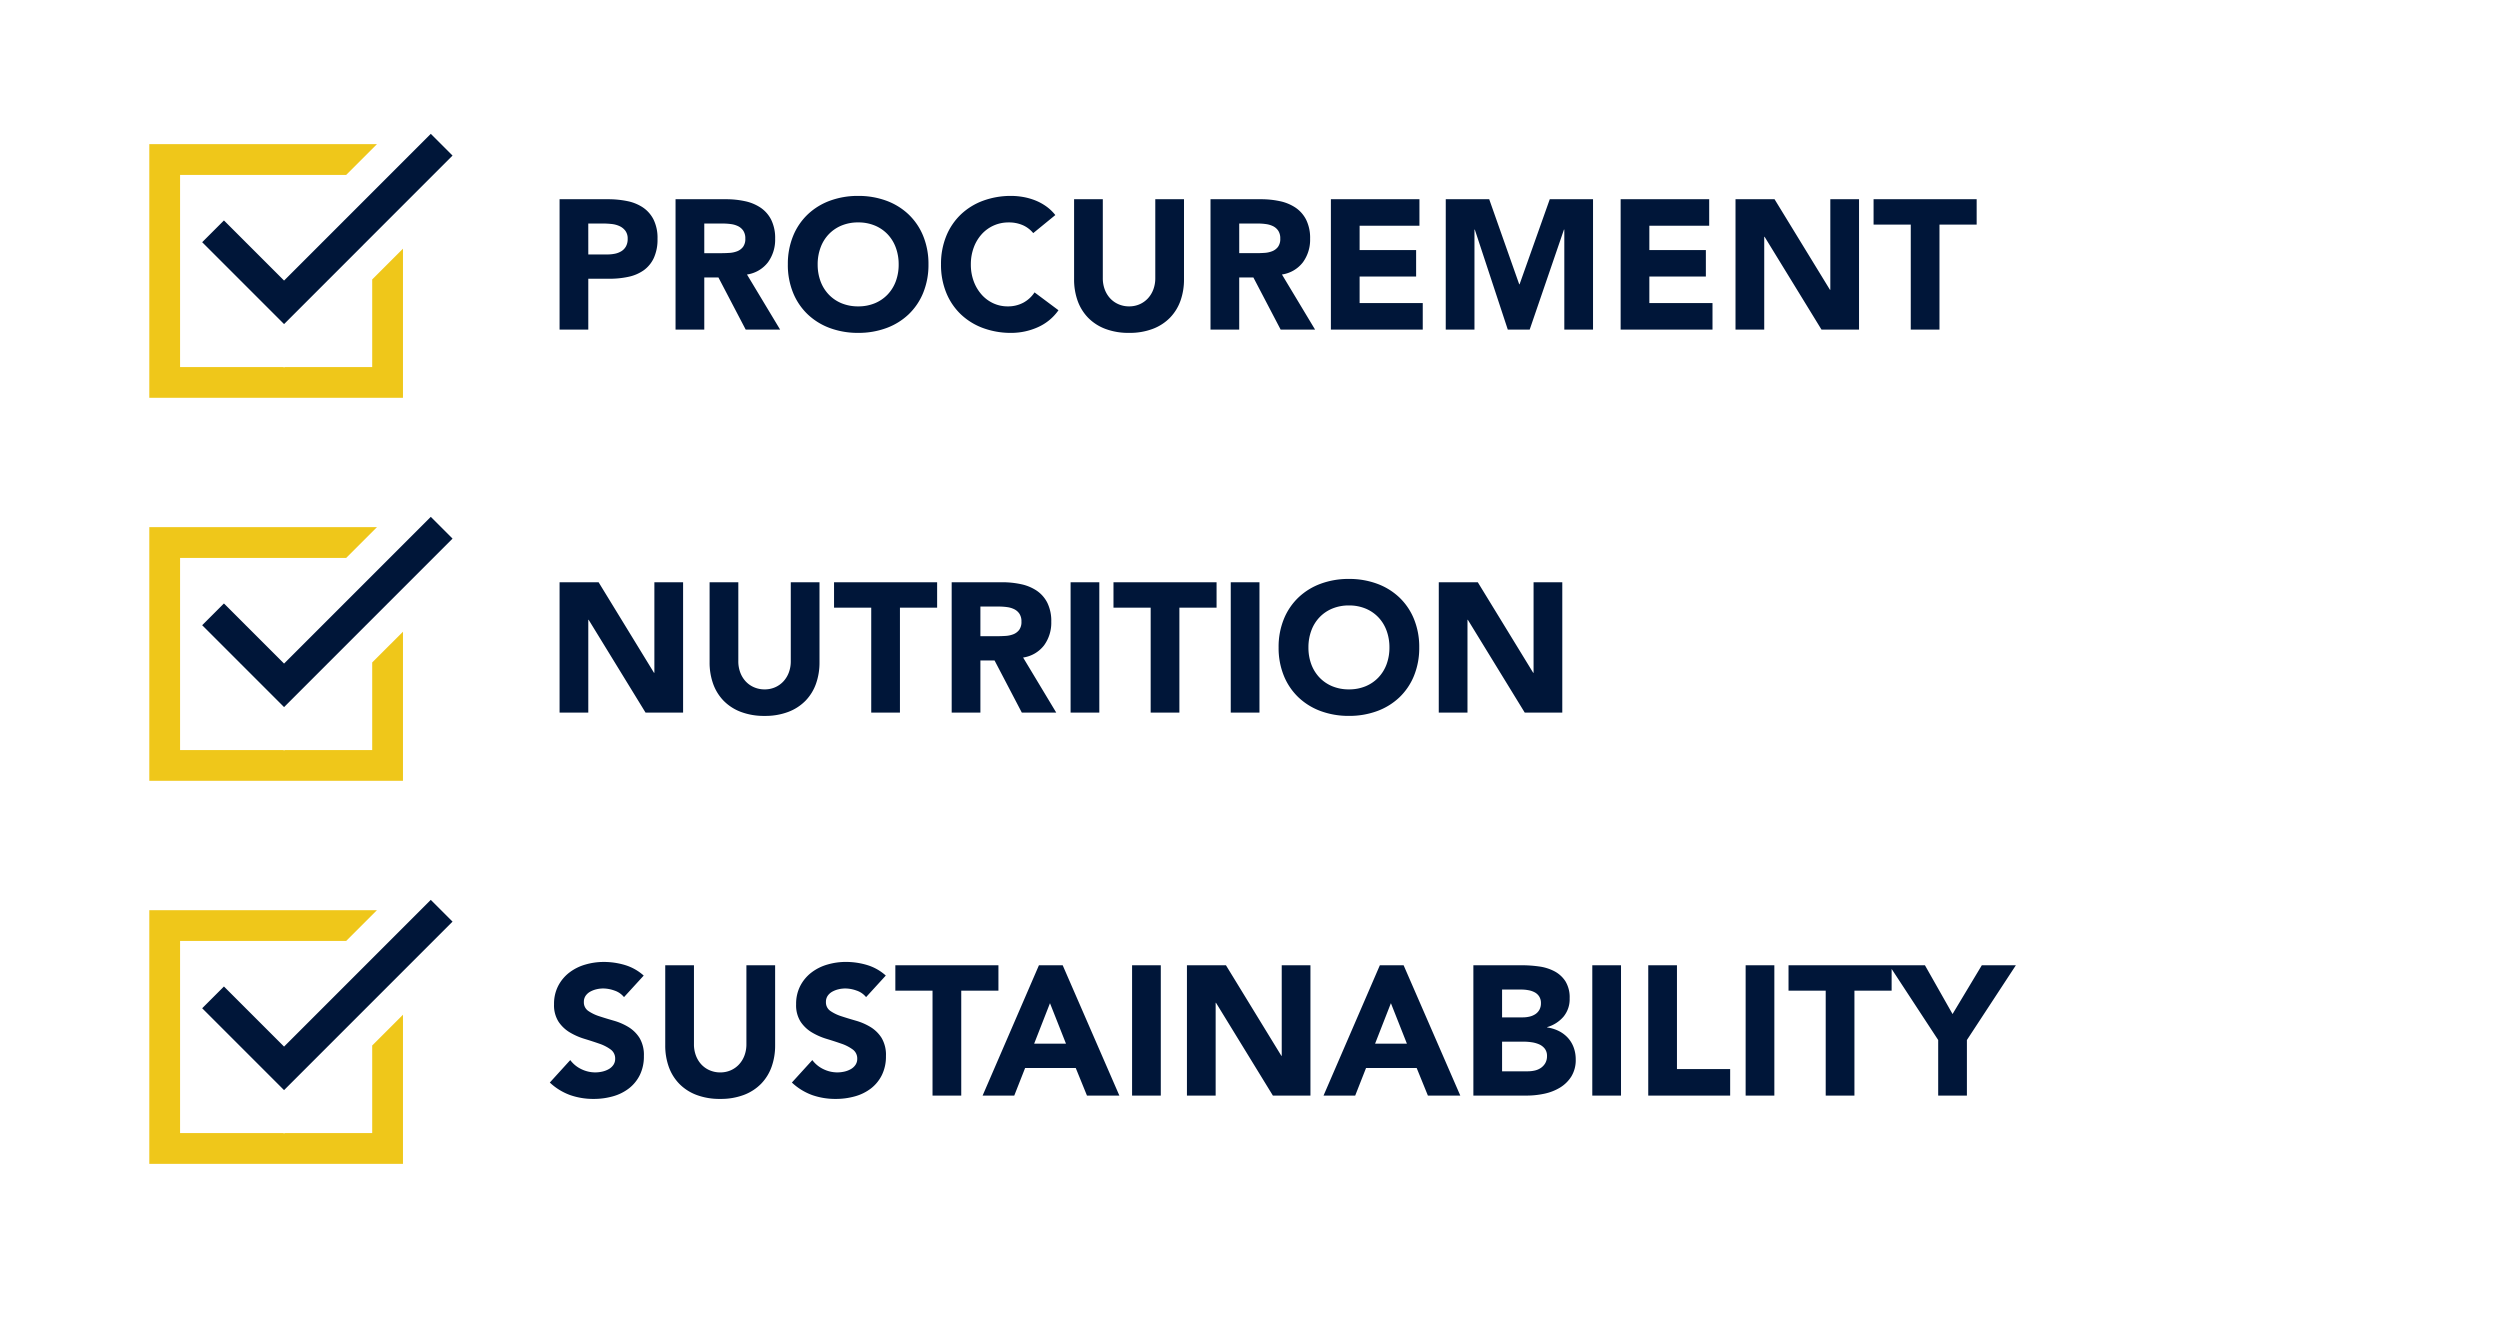
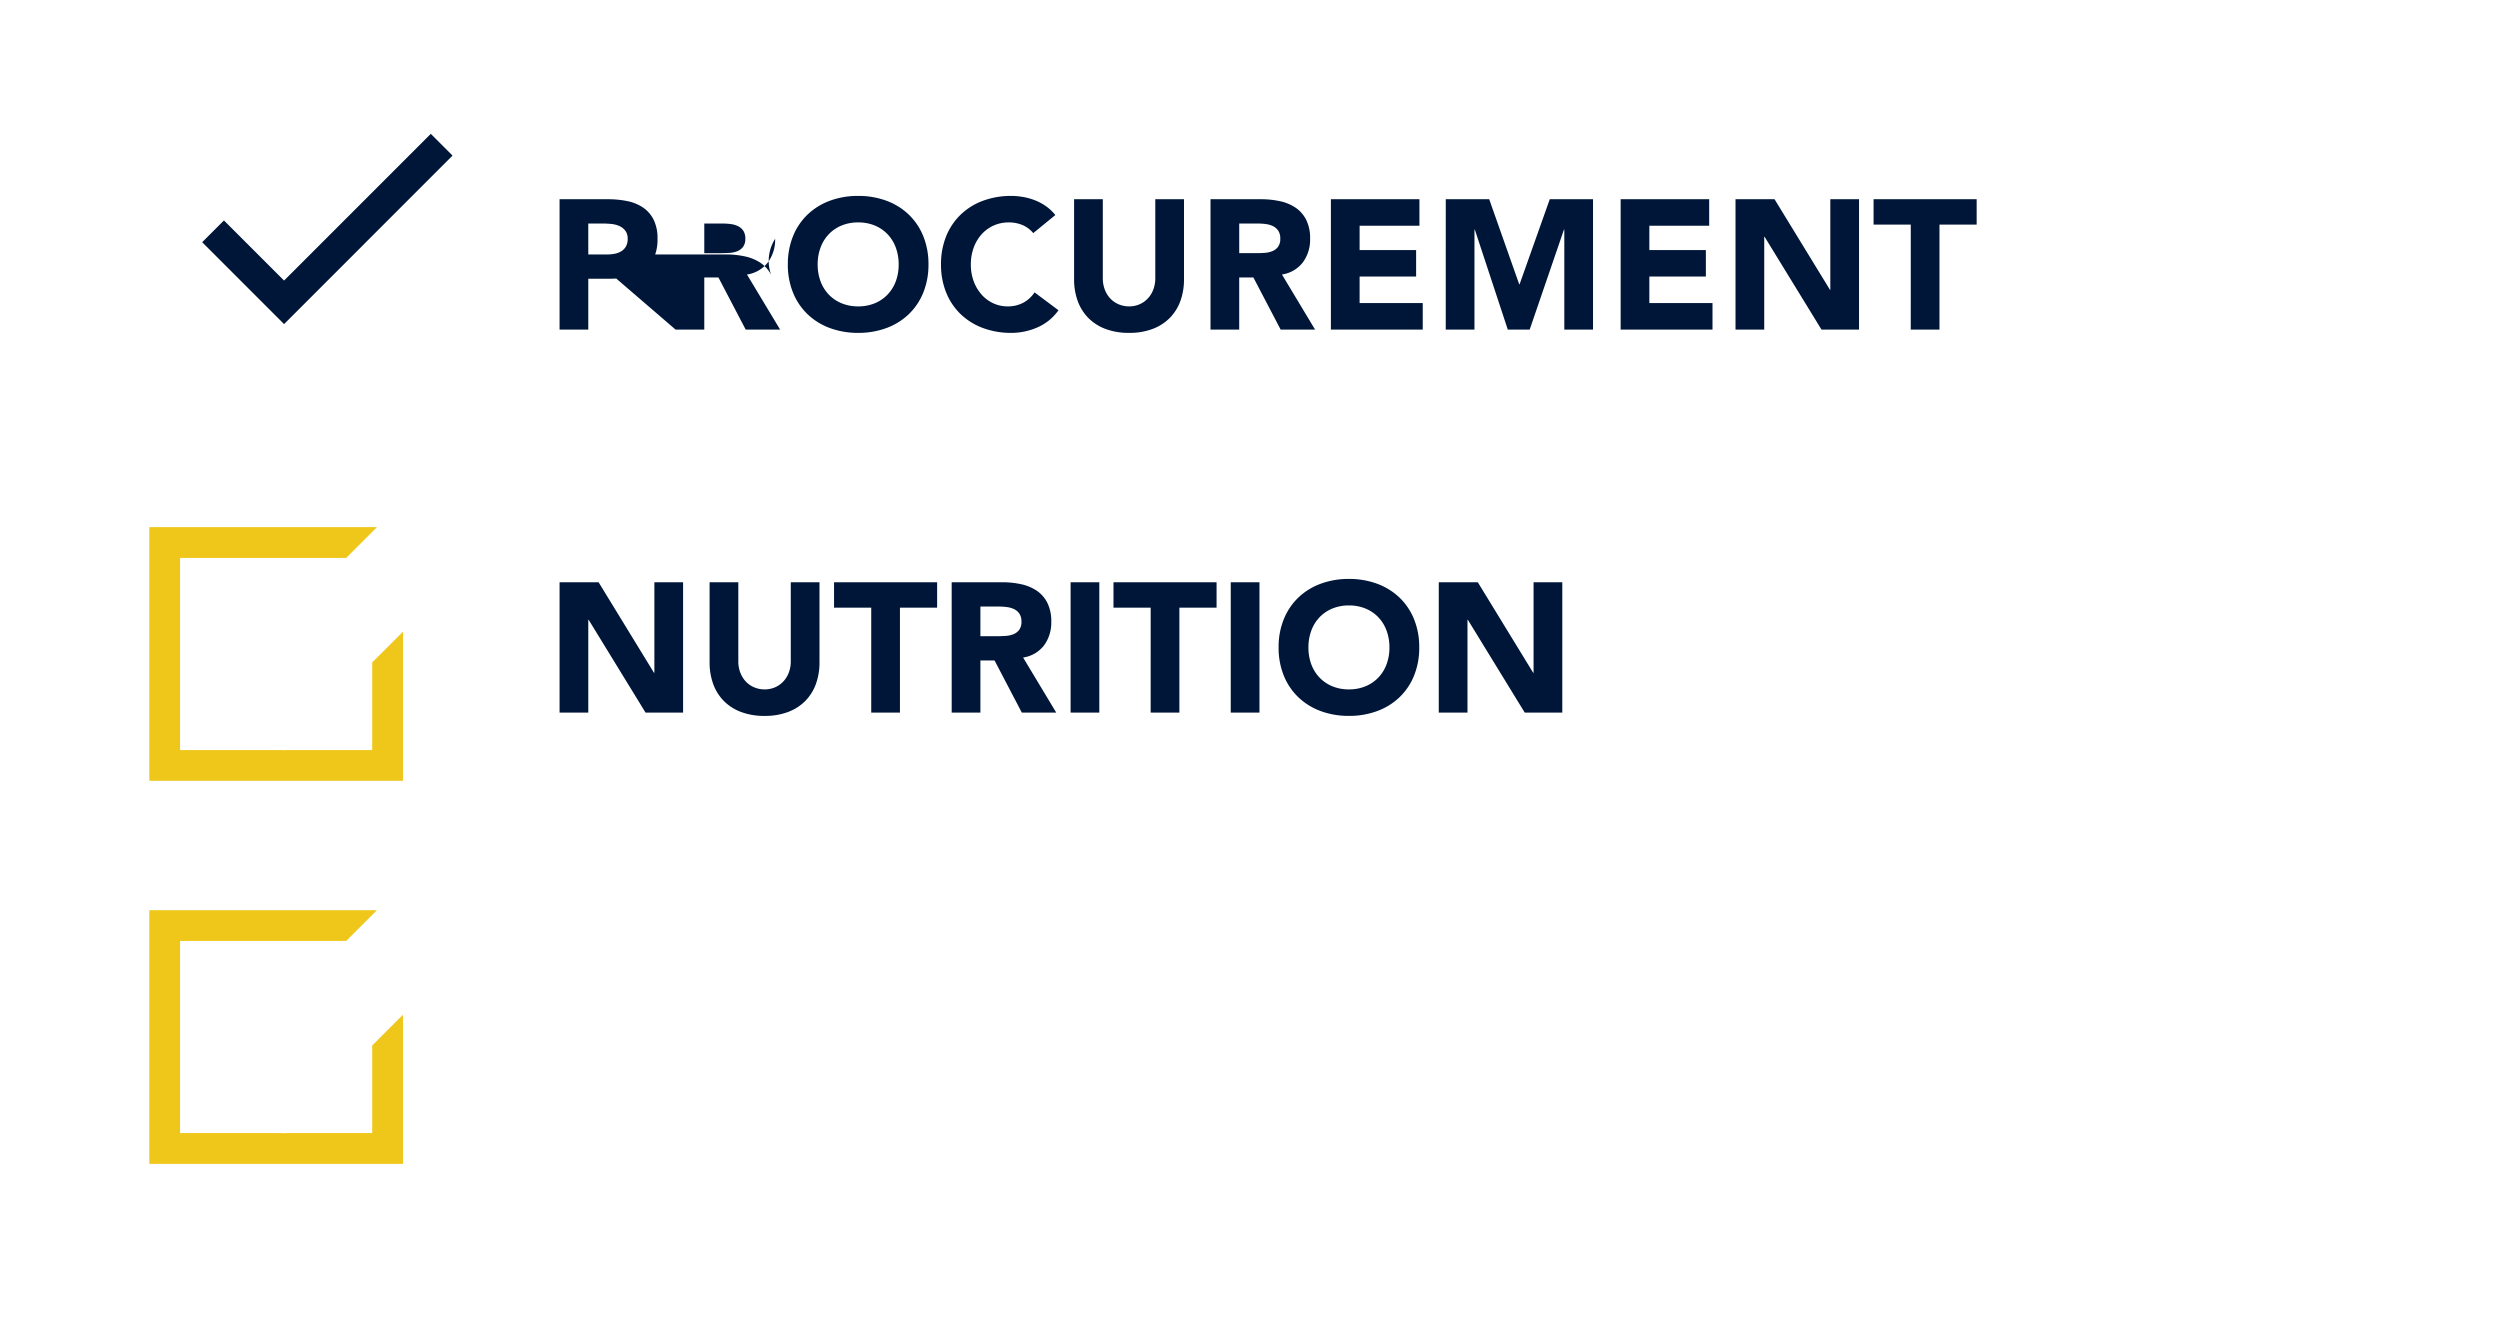
<svg xmlns="http://www.w3.org/2000/svg" width="842" height="447" viewBox="0 0 842 447">
  <g transform="translate(-8126 -949)">
-     <rect width="842" height="447" transform="translate(8126 949)" fill="#fff" opacity="0" />
    <g transform="translate(992 -173)">
      <g transform="translate(7184.285 1167.075)">
-         <path d="M0,1.674V87.11H85.436V36.885L75.072,47.247v29.5h-29.5l-.191.191-.191-.191H10.364V12.038H66.311L76.676,1.674Z" transform="translate(0 1.796)" fill="#efc71a" />
        <path d="M85.588,0,36.168,49.42,15.919,29.172,8.59,36.5,36.168,64.08,92.915,7.327Z" transform="translate(9.215)" fill="#001639" />
      </g>
-       <path d="M4.464-43.9H20.77a32.2,32.2,0,0,1,6.448.62,14.664,14.664,0,0,1,5.3,2.139,10.813,10.813,0,0,1,3.6,4.092,14.01,14.01,0,0,1,1.333,6.479,14.948,14.948,0,0,1-1.24,6.448,10.577,10.577,0,0,1-3.41,4.154,13.824,13.824,0,0,1-5.146,2.2,30.161,30.161,0,0,1-6.448.651H14.136V0H4.464Zm9.672,18.6h6.448a12.467,12.467,0,0,0,2.511-.248,6.686,6.686,0,0,0,2.17-.837A4.465,4.465,0,0,0,26.815-28,5.1,5.1,0,0,0,27.4-30.57a4.352,4.352,0,0,0-.775-2.7,5.153,5.153,0,0,0-1.984-1.581,8.492,8.492,0,0,0-2.7-.713,27.557,27.557,0,0,0-2.852-.155h-4.96ZM43.524-43.9H60.512a29.975,29.975,0,0,1,6.355.651,15.078,15.078,0,0,1,5.27,2.17,10.813,10.813,0,0,1,3.6,4.092A13.857,13.857,0,0,1,77.07-30.57a12.883,12.883,0,0,1-2.418,7.905,10.885,10.885,0,0,1-7.068,4.123L78.74,0H67.146L57.97-17.546H53.2V0H43.524ZM53.2-25.73h5.7q1.3,0,2.759-.093a8.643,8.643,0,0,0,2.635-.558,4.558,4.558,0,0,0,1.953-1.457,4.436,4.436,0,0,0,.775-2.79,4.632,4.632,0,0,0-.682-2.666,4.546,4.546,0,0,0-1.74-1.519,7.7,7.7,0,0,0-2.418-.713,19.725,19.725,0,0,0-2.666-.186H53.2Zm28.148,3.782A24.792,24.792,0,0,1,83.111-31.5a20.941,20.941,0,0,1,4.929-7.285,21.715,21.715,0,0,1,7.5-4.619,27.043,27.043,0,0,1,9.486-1.612,27.043,27.043,0,0,1,9.486,1.612,21.715,21.715,0,0,1,7.5,4.619,20.941,20.941,0,0,1,4.929,7.285,24.792,24.792,0,0,1,1.767,9.548,24.792,24.792,0,0,1-1.767,9.548,20.941,20.941,0,0,1-4.929,7.285,21.715,21.715,0,0,1-7.5,4.619,27.043,27.043,0,0,1-9.486,1.612A27.043,27.043,0,0,1,95.542-.5a21.715,21.715,0,0,1-7.5-4.619A20.941,20.941,0,0,1,83.111-12.4a24.792,24.792,0,0,1-1.767-9.548Zm10.044,0a16.1,16.1,0,0,0,.961,5.673,12.994,12.994,0,0,0,2.759,4.464,12.593,12.593,0,0,0,4.309,2.945,14.365,14.365,0,0,0,5.611,1.054,14.365,14.365,0,0,0,5.611-1.054,12.593,12.593,0,0,0,4.309-2.945,12.994,12.994,0,0,0,2.759-4.464,16.1,16.1,0,0,0,.961-5.673,16.172,16.172,0,0,0-.961-5.642,12.936,12.936,0,0,0-2.759-4.5,12.593,12.593,0,0,0-4.309-2.945,14.365,14.365,0,0,0-5.611-1.054,14.365,14.365,0,0,0-5.611,1.054,12.593,12.593,0,0,0-4.309,2.945,12.936,12.936,0,0,0-2.759,4.495,16.172,16.172,0,0,0-.965,5.642Zm72.6-10.54a9.485,9.485,0,0,0-3.5-2.666,11.656,11.656,0,0,0-4.8-.93,12.093,12.093,0,0,0-5.053,1.054,12.09,12.09,0,0,0-4.03,2.945,13.726,13.726,0,0,0-2.666,4.495,16.172,16.172,0,0,0-.961,5.642,16.1,16.1,0,0,0,.961,5.673,14.1,14.1,0,0,0,2.635,4.464,11.942,11.942,0,0,0,3.937,2.945,11.385,11.385,0,0,0,4.867,1.054,10.908,10.908,0,0,0,5.27-1.24,10.489,10.489,0,0,0,3.782-3.472l8.06,6.014a16.784,16.784,0,0,1-7.068,5.766,21.87,21.87,0,0,1-8.8,1.86,27.043,27.043,0,0,1-9.5-1.616,21.715,21.715,0,0,1-7.5-4.619A20.941,20.941,0,0,1,134.7-12.4a24.792,24.792,0,0,1-1.767-9.548A24.792,24.792,0,0,1,134.7-31.5a20.941,20.941,0,0,1,4.929-7.285,21.715,21.715,0,0,1,7.5-4.619,27.043,27.043,0,0,1,9.486-1.612,23.229,23.229,0,0,1,3.875.341,20.938,20.938,0,0,1,3.968,1.085,17.683,17.683,0,0,1,3.751,1.984,14.919,14.919,0,0,1,3.224,3.038ZM214.77-16.926a21.172,21.172,0,0,1-1.178,7.192,15.826,15.826,0,0,1-3.5,5.7,16.046,16.046,0,0,1-5.8,3.782,21.766,21.766,0,0,1-8,1.364,21.953,21.953,0,0,1-8.06-1.364,16.046,16.046,0,0,1-5.8-3.782,15.826,15.826,0,0,1-3.5-5.7,21.172,21.172,0,0,1-1.178-7.192V-43.9h9.672v26.6a10.689,10.689,0,0,0,.651,3.782,9.036,9.036,0,0,0,1.829,3.007,8.3,8.3,0,0,0,2.821,1.984,8.858,8.858,0,0,0,3.565.713,8.639,8.639,0,0,0,3.534-.713,8.386,8.386,0,0,0,2.79-1.984,9.036,9.036,0,0,0,1.829-3.007A10.688,10.688,0,0,0,205.1-17.3V-43.9h9.672ZM223.7-43.9h16.988a29.975,29.975,0,0,1,6.355.651,15.078,15.078,0,0,1,5.27,2.17,10.813,10.813,0,0,1,3.6,4.092,13.859,13.859,0,0,1,1.333,6.417,12.883,12.883,0,0,1-2.418,7.9,10.885,10.885,0,0,1-7.068,4.123L258.912,0H247.318l-9.176-17.546h-4.774V0H223.7Zm9.672,18.166h5.7q1.3,0,2.759-.093a8.643,8.643,0,0,0,2.635-.558,4.558,4.558,0,0,0,1.953-1.457,4.436,4.436,0,0,0,.775-2.79,4.632,4.632,0,0,0-.682-2.666,4.546,4.546,0,0,0-1.736-1.519,7.7,7.7,0,0,0-2.418-.713,19.725,19.725,0,0,0-2.666-.186h-6.324ZM264.244-43.9h29.822v8.928h-20.15v8.184H292.95v8.928H273.916v8.928h21.266V0H264.244Zm38.688,0h14.632L327.67-15.252h.124L337.962-43.9h14.57V0H342.86V-33.666h-.124L331.2,0h-7.378l-11.1-33.666H312.6V0h-9.672Zm58.9,0h29.822v8.928H371.5v8.184h19.034v8.928H371.5v8.928h21.27V0H361.832Zm38.688,0h13.144l18.662,30.5h.124V-43.9h9.672V0H429.474L410.316-31.248h-.124V0H400.52Zm59.024,8.556H447.02V-43.9h34.72v8.556H469.216V0h-9.672Z" transform="translate(7318 1233)" fill="#001639" />
+       <path d="M4.464-43.9H20.77a32.2,32.2,0,0,1,6.448.62,14.664,14.664,0,0,1,5.3,2.139,10.813,10.813,0,0,1,3.6,4.092,14.01,14.01,0,0,1,1.333,6.479,14.948,14.948,0,0,1-1.24,6.448,10.577,10.577,0,0,1-3.41,4.154,13.824,13.824,0,0,1-5.146,2.2,30.161,30.161,0,0,1-6.448.651H14.136V0H4.464Zm9.672,18.6h6.448a12.467,12.467,0,0,0,2.511-.248,6.686,6.686,0,0,0,2.17-.837A4.465,4.465,0,0,0,26.815-28,5.1,5.1,0,0,0,27.4-30.57a4.352,4.352,0,0,0-.775-2.7,5.153,5.153,0,0,0-1.984-1.581,8.492,8.492,0,0,0-2.7-.713,27.557,27.557,0,0,0-2.852-.155h-4.96ZH60.512a29.975,29.975,0,0,1,6.355.651,15.078,15.078,0,0,1,5.27,2.17,10.813,10.813,0,0,1,3.6,4.092A13.857,13.857,0,0,1,77.07-30.57a12.883,12.883,0,0,1-2.418,7.905,10.885,10.885,0,0,1-7.068,4.123L78.74,0H67.146L57.97-17.546H53.2V0H43.524ZM53.2-25.73h5.7q1.3,0,2.759-.093a8.643,8.643,0,0,0,2.635-.558,4.558,4.558,0,0,0,1.953-1.457,4.436,4.436,0,0,0,.775-2.79,4.632,4.632,0,0,0-.682-2.666,4.546,4.546,0,0,0-1.74-1.519,7.7,7.7,0,0,0-2.418-.713,19.725,19.725,0,0,0-2.666-.186H53.2Zm28.148,3.782A24.792,24.792,0,0,1,83.111-31.5a20.941,20.941,0,0,1,4.929-7.285,21.715,21.715,0,0,1,7.5-4.619,27.043,27.043,0,0,1,9.486-1.612,27.043,27.043,0,0,1,9.486,1.612,21.715,21.715,0,0,1,7.5,4.619,20.941,20.941,0,0,1,4.929,7.285,24.792,24.792,0,0,1,1.767,9.548,24.792,24.792,0,0,1-1.767,9.548,20.941,20.941,0,0,1-4.929,7.285,21.715,21.715,0,0,1-7.5,4.619,27.043,27.043,0,0,1-9.486,1.612A27.043,27.043,0,0,1,95.542-.5a21.715,21.715,0,0,1-7.5-4.619A20.941,20.941,0,0,1,83.111-12.4a24.792,24.792,0,0,1-1.767-9.548Zm10.044,0a16.1,16.1,0,0,0,.961,5.673,12.994,12.994,0,0,0,2.759,4.464,12.593,12.593,0,0,0,4.309,2.945,14.365,14.365,0,0,0,5.611,1.054,14.365,14.365,0,0,0,5.611-1.054,12.593,12.593,0,0,0,4.309-2.945,12.994,12.994,0,0,0,2.759-4.464,16.1,16.1,0,0,0,.961-5.673,16.172,16.172,0,0,0-.961-5.642,12.936,12.936,0,0,0-2.759-4.5,12.593,12.593,0,0,0-4.309-2.945,14.365,14.365,0,0,0-5.611-1.054,14.365,14.365,0,0,0-5.611,1.054,12.593,12.593,0,0,0-4.309,2.945,12.936,12.936,0,0,0-2.759,4.495,16.172,16.172,0,0,0-.965,5.642Zm72.6-10.54a9.485,9.485,0,0,0-3.5-2.666,11.656,11.656,0,0,0-4.8-.93,12.093,12.093,0,0,0-5.053,1.054,12.09,12.09,0,0,0-4.03,2.945,13.726,13.726,0,0,0-2.666,4.495,16.172,16.172,0,0,0-.961,5.642,16.1,16.1,0,0,0,.961,5.673,14.1,14.1,0,0,0,2.635,4.464,11.942,11.942,0,0,0,3.937,2.945,11.385,11.385,0,0,0,4.867,1.054,10.908,10.908,0,0,0,5.27-1.24,10.489,10.489,0,0,0,3.782-3.472l8.06,6.014a16.784,16.784,0,0,1-7.068,5.766,21.87,21.87,0,0,1-8.8,1.86,27.043,27.043,0,0,1-9.5-1.616,21.715,21.715,0,0,1-7.5-4.619A20.941,20.941,0,0,1,134.7-12.4a24.792,24.792,0,0,1-1.767-9.548A24.792,24.792,0,0,1,134.7-31.5a20.941,20.941,0,0,1,4.929-7.285,21.715,21.715,0,0,1,7.5-4.619,27.043,27.043,0,0,1,9.486-1.612,23.229,23.229,0,0,1,3.875.341,20.938,20.938,0,0,1,3.968,1.085,17.683,17.683,0,0,1,3.751,1.984,14.919,14.919,0,0,1,3.224,3.038ZM214.77-16.926a21.172,21.172,0,0,1-1.178,7.192,15.826,15.826,0,0,1-3.5,5.7,16.046,16.046,0,0,1-5.8,3.782,21.766,21.766,0,0,1-8,1.364,21.953,21.953,0,0,1-8.06-1.364,16.046,16.046,0,0,1-5.8-3.782,15.826,15.826,0,0,1-3.5-5.7,21.172,21.172,0,0,1-1.178-7.192V-43.9h9.672v26.6a10.689,10.689,0,0,0,.651,3.782,9.036,9.036,0,0,0,1.829,3.007,8.3,8.3,0,0,0,2.821,1.984,8.858,8.858,0,0,0,3.565.713,8.639,8.639,0,0,0,3.534-.713,8.386,8.386,0,0,0,2.79-1.984,9.036,9.036,0,0,0,1.829-3.007A10.688,10.688,0,0,0,205.1-17.3V-43.9h9.672ZM223.7-43.9h16.988a29.975,29.975,0,0,1,6.355.651,15.078,15.078,0,0,1,5.27,2.17,10.813,10.813,0,0,1,3.6,4.092,13.859,13.859,0,0,1,1.333,6.417,12.883,12.883,0,0,1-2.418,7.9,10.885,10.885,0,0,1-7.068,4.123L258.912,0H247.318l-9.176-17.546h-4.774V0H223.7Zm9.672,18.166h5.7q1.3,0,2.759-.093a8.643,8.643,0,0,0,2.635-.558,4.558,4.558,0,0,0,1.953-1.457,4.436,4.436,0,0,0,.775-2.79,4.632,4.632,0,0,0-.682-2.666,4.546,4.546,0,0,0-1.736-1.519,7.7,7.7,0,0,0-2.418-.713,19.725,19.725,0,0,0-2.666-.186h-6.324ZM264.244-43.9h29.822v8.928h-20.15v8.184H292.95v8.928H273.916v8.928h21.266V0H264.244Zm38.688,0h14.632L327.67-15.252h.124L337.962-43.9h14.57V0H342.86V-33.666h-.124L331.2,0h-7.378l-11.1-33.666H312.6V0h-9.672Zm58.9,0h29.822v8.928H371.5v8.184h19.034v8.928H371.5v8.928h21.27V0H361.832Zm38.688,0h13.144l18.662,30.5h.124V-43.9h9.672V0H429.474L410.316-31.248h-.124V0H400.52Zm59.024,8.556H447.02V-43.9h34.72v8.556H469.216V0h-9.672Z" transform="translate(7318 1233)" fill="#001639" />
    </g>
    <g transform="translate(992 -44)">
      <g transform="translate(7184.285 1167.075)">
        <path d="M0,1.674V87.11H85.436V36.885L75.072,47.247v29.5h-29.5l-.191.191-.191-.191H10.364V12.038H66.311L76.676,1.674Z" transform="translate(0 1.796)" fill="#efc71a" />
-         <path d="M85.588,0,36.168,49.42,15.919,29.172,8.59,36.5,36.168,64.08,92.915,7.327Z" transform="translate(9.215)" fill="#001639" />
      </g>
      <path d="M4.464-43.9H17.608L36.27-13.4h.124V-43.9h9.672V0H33.418L14.26-31.248h-.124V0H4.464ZM92.008-16.93a21.171,21.171,0,0,1-1.178,7.2,15.826,15.826,0,0,1-3.5,5.7,16.046,16.046,0,0,1-5.8,3.782,21.766,21.766,0,0,1-8,1.364A21.953,21.953,0,0,1,65.47-.252a16.046,16.046,0,0,1-5.8-3.782,15.826,15.826,0,0,1-3.5-5.7,21.171,21.171,0,0,1-1.178-7.192V-43.9h9.672v26.6a10.688,10.688,0,0,0,.651,3.782,9.035,9.035,0,0,0,1.829,3.007,8.305,8.305,0,0,0,2.821,1.984,8.858,8.858,0,0,0,3.565.713,8.639,8.639,0,0,0,3.534-.713,8.386,8.386,0,0,0,2.79-1.984,9.035,9.035,0,0,0,1.829-3.007,10.688,10.688,0,0,0,.651-3.782V-43.9h9.672ZM109.43-35.34H96.906V-43.9h34.72v8.556H119.1V0h-9.67Zm27.094-8.56h16.988a29.975,29.975,0,0,1,6.355.651,15.078,15.078,0,0,1,5.27,2.17,10.813,10.813,0,0,1,3.6,4.092,13.857,13.857,0,0,1,1.333,6.417,12.883,12.883,0,0,1-2.418,7.905,10.885,10.885,0,0,1-7.068,4.123L171.74,0H160.146L150.97-17.546H146.2V0h-9.672ZM146.2-25.73h5.7q1.3,0,2.759-.093a8.643,8.643,0,0,0,2.635-.558,4.558,4.558,0,0,0,1.953-1.457,4.436,4.436,0,0,0,.775-2.79,4.632,4.632,0,0,0-.682-2.666,4.546,4.546,0,0,0-1.736-1.519,7.7,7.7,0,0,0-2.418-.713,19.724,19.724,0,0,0-2.666-.186H146.2ZM176.576-43.9h9.672V0h-9.672Zm26.97,8.556H191.022V-43.9h34.72v8.556H213.218V0h-9.672Zm26.97-8.556h9.672V0h-9.672Zm16.12,21.948A24.792,24.792,0,0,1,248.4-31.5a20.941,20.941,0,0,1,4.929-7.285,21.714,21.714,0,0,1,7.5-4.619,27.043,27.043,0,0,1,9.486-1.612A27.043,27.043,0,0,1,279.8-43.4a21.714,21.714,0,0,1,7.5,4.619A20.941,20.941,0,0,1,292.23-31.5,24.791,24.791,0,0,1,294-21.948a24.791,24.791,0,0,1-1.767,9.548A20.942,20.942,0,0,1,287.3-5.115,21.714,21.714,0,0,1,279.8-.5a27.043,27.043,0,0,1-9.486,1.612A27.043,27.043,0,0,1,260.834-.5a21.714,21.714,0,0,1-7.5-4.619A20.941,20.941,0,0,1,248.4-12.4a24.792,24.792,0,0,1-1.764-9.548Zm10.044,0a16.1,16.1,0,0,0,.961,5.673,12.993,12.993,0,0,0,2.759,4.464,12.593,12.593,0,0,0,4.309,2.945,14.365,14.365,0,0,0,5.611,1.054,14.365,14.365,0,0,0,5.611-1.054,12.593,12.593,0,0,0,4.309-2.945,12.994,12.994,0,0,0,2.76-4.46,16.1,16.1,0,0,0,.961-5.673A16.172,16.172,0,0,0,283-27.59a12.937,12.937,0,0,0-2.759-4.495,12.593,12.593,0,0,0-4.309-2.945,14.365,14.365,0,0,0-5.611-1.054,14.365,14.365,0,0,0-5.611,1.054,12.593,12.593,0,0,0-4.309,2.945,12.936,12.936,0,0,0-2.759,4.495,16.172,16.172,0,0,0-.962,5.642ZM300.58-43.9h13.14l18.662,30.5h.124V-43.9h9.672V0H329.53L310.372-31.248h-.124V0h-9.672Z" transform="translate(7318 1233)" fill="#001639" />
    </g>
    <g transform="translate(992 85)">
      <g transform="translate(7184.285 1167.075)">
        <path d="M0,1.674V87.11H85.436V36.885L75.072,47.247v29.5h-29.5l-.191.191-.191-.191H10.364V12.038H66.311L76.676,1.674Z" transform="translate(0 1.796)" fill="#efc71a" />
-         <path d="M85.588,0,36.168,49.42,15.919,29.172,8.59,36.5,36.168,64.08,92.915,7.327Z" transform="translate(9.215)" fill="#001639" />
      </g>
-       <path d="M26.164-33.17a6.888,6.888,0,0,0-3.193-2.2,11.443,11.443,0,0,0-3.813-.713,9.991,9.991,0,0,0-2.17.248,8.317,8.317,0,0,0-2.108.775,4.6,4.6,0,0,0-1.612,1.4,3.532,3.532,0,0,0-.62,2.108,3.494,3.494,0,0,0,1.488,3.038,14.091,14.091,0,0,0,3.751,1.8q2.263.744,4.867,1.488a20.054,20.054,0,0,1,4.867,2.108,11.522,11.522,0,0,1,3.751,3.658,11.149,11.149,0,0,1,1.488,6.13A14.112,14.112,0,0,1,31.5-6.944a12.959,12.959,0,0,1-3.689,4.526,15.7,15.7,0,0,1-5.4,2.666,23.7,23.7,0,0,1-6.479.868A23.5,23.5,0,0,1,8-.186,19.887,19.887,0,0,1,1.178-4.4L8.06-11.966A10.046,10.046,0,0,0,11.811-8.9a10.708,10.708,0,0,0,4.681,1.085,10.591,10.591,0,0,0,2.387-.279,7.775,7.775,0,0,0,2.17-.837,4.68,4.68,0,0,0,1.55-1.426,3.556,3.556,0,0,0,.589-2.046,3.712,3.712,0,0,0-1.519-3.131,14,14,0,0,0-3.813-1.953q-2.294-.8-4.956-1.613a22.274,22.274,0,0,1-4.96-2.17,11.953,11.953,0,0,1-3.813-3.6A10.289,10.289,0,0,1,2.6-30.752a13.186,13.186,0,0,1,1.4-6.2,13.451,13.451,0,0,1,3.72-4.464,16.172,16.172,0,0,1,5.363-2.7,21.952,21.952,0,0,1,6.262-.9,24.622,24.622,0,0,1,7.192,1.054A16.588,16.588,0,0,1,32.8-40.424Zm50.9,16.244a21.171,21.171,0,0,1-1.178,7.192,15.826,15.826,0,0,1-3.5,5.7,16.046,16.046,0,0,1-5.8,3.782,21.766,21.766,0,0,1-8,1.364A21.953,21.953,0,0,1,50.53-.248a16.046,16.046,0,0,1-5.8-3.782,15.826,15.826,0,0,1-3.5-5.7,21.171,21.171,0,0,1-1.178-7.192V-43.9h9.672v26.6a10.688,10.688,0,0,0,.651,3.782A9.035,9.035,0,0,0,52.2-10.509a8.3,8.3,0,0,0,2.821,1.984,8.858,8.858,0,0,0,3.565.713,8.639,8.639,0,0,0,3.534-.713,8.386,8.386,0,0,0,2.79-1.984,9.035,9.035,0,0,0,1.829-3.007A10.688,10.688,0,0,0,67.39-17.3V-43.9h9.672Zm30.63-16.244a6.888,6.888,0,0,0-3.193-2.2,11.443,11.443,0,0,0-3.813-.713,9.991,9.991,0,0,0-2.17.248,8.317,8.317,0,0,0-2.108.775,4.6,4.6,0,0,0-1.612,1.4,3.532,3.532,0,0,0-.62,2.108,3.494,3.494,0,0,0,1.488,3.038,14.091,14.091,0,0,0,3.751,1.8q2.263.744,4.867,1.488a20.054,20.054,0,0,1,4.867,2.108A11.522,11.522,0,0,1,112.9-19.46a11.149,11.149,0,0,1,1.488,6.138,14.112,14.112,0,0,1-1.364,6.386,12.959,12.959,0,0,1-3.689,4.526A15.7,15.7,0,0,1,103.943.248a23.7,23.7,0,0,1-6.479.868,23.5,23.5,0,0,1-7.936-1.3A19.887,19.887,0,0,1,82.708-4.4l6.882-7.564A10.046,10.046,0,0,0,93.341-8.9a10.708,10.708,0,0,0,4.681,1.085,10.59,10.59,0,0,0,2.387-.279,7.775,7.775,0,0,0,2.17-.837,4.68,4.68,0,0,0,1.55-1.426,3.556,3.556,0,0,0,.589-2.046,3.712,3.712,0,0,0-1.519-3.131,14,14,0,0,0-3.813-1.953q-2.294-.806-4.96-1.612a22.274,22.274,0,0,1-4.96-2.17,11.953,11.953,0,0,1-3.813-3.6,10.289,10.289,0,0,1-1.519-5.89,13.186,13.186,0,0,1,1.4-6.2,13.451,13.451,0,0,1,3.72-4.464,16.172,16.172,0,0,1,5.363-2.7,21.952,21.952,0,0,1,6.262-.9,24.621,24.621,0,0,1,7.192,1.054,16.588,16.588,0,0,1,6.262,3.534Zm22.382-2.17H117.552V-43.9h34.72v8.556H139.748V0h-9.672Zm35.836-8.56h8L193.006,0H182.094l-3.782-9.3h-17.05L157.6,0H146.94Zm3.72,12.772L164.3-17.484h10.726ZM197.284-43.9h9.672V0h-9.672Zm18.476,0H228.9l18.662,30.5h.124V-43.9h9.672V0H244.714L225.556-31.248h-.124V0H215.76Zm64.976,0h8L307.83,0H296.918l-3.782-9.3h-17.05L272.428,0H261.764Zm3.72,12.772-5.332,13.64H289.85ZM312.232-43.9H328.6a41.364,41.364,0,0,1,5.73.4,15.665,15.665,0,0,1,5.182,1.613,9.913,9.913,0,0,1,3.72,3.379,10.357,10.357,0,0,1,1.426,5.766,9.206,9.206,0,0,1-2.077,6.169,11.421,11.421,0,0,1-5.487,3.5v.124a12.524,12.524,0,0,1,3.937,1.209,10.515,10.515,0,0,1,3.038,2.294,9.772,9.772,0,0,1,1.953,3.255,11.436,11.436,0,0,1,.682,3.968,10.551,10.551,0,0,1-1.488,5.8,11.7,11.7,0,0,1-3.844,3.751,16.858,16.858,0,0,1-5.3,2.046,28.375,28.375,0,0,1-5.859.62h-17.98ZM321.9-26.35h7.006a9.846,9.846,0,0,0,2.2-.248,6.087,6.087,0,0,0,1.953-.806,4.2,4.2,0,0,0,1.4-1.488,4.458,4.458,0,0,0,.527-2.232,4.049,4.049,0,0,0-.589-2.263,4.1,4.1,0,0,0-1.519-1.4,7.238,7.238,0,0,0-2.108-.713,12.653,12.653,0,0,0-2.294-.217H321.9Zm0,18.166h8.68a10.686,10.686,0,0,0,2.263-.248A5.987,5.987,0,0,0,334.92-9.3a4.936,4.936,0,0,0,1.519-1.612,4.658,4.658,0,0,0,.589-2.418,3.877,3.877,0,0,0-.775-2.511A4.914,4.914,0,0,0,334.3-17.3a10,10,0,0,0-2.542-.682,18.886,18.886,0,0,0-2.542-.186H321.9ZM352.284-43.9h9.672V0h-9.672Zm18.848,0H380.8V-8.928h17.918V0h-27.59Zm32.8,0H413.6V0h-9.67ZM430.9-35.34H418.376V-43.9H453.1v8.556H440.572V0H430.9Zm37.882,16.616L452.29-43.9h12.028l9.3,16.43,9.858-16.43h11.47L478.454-18.724V0h-9.672Z" transform="translate(7318 1233)" fill="#001639" />
    </g>
  </g>
</svg>